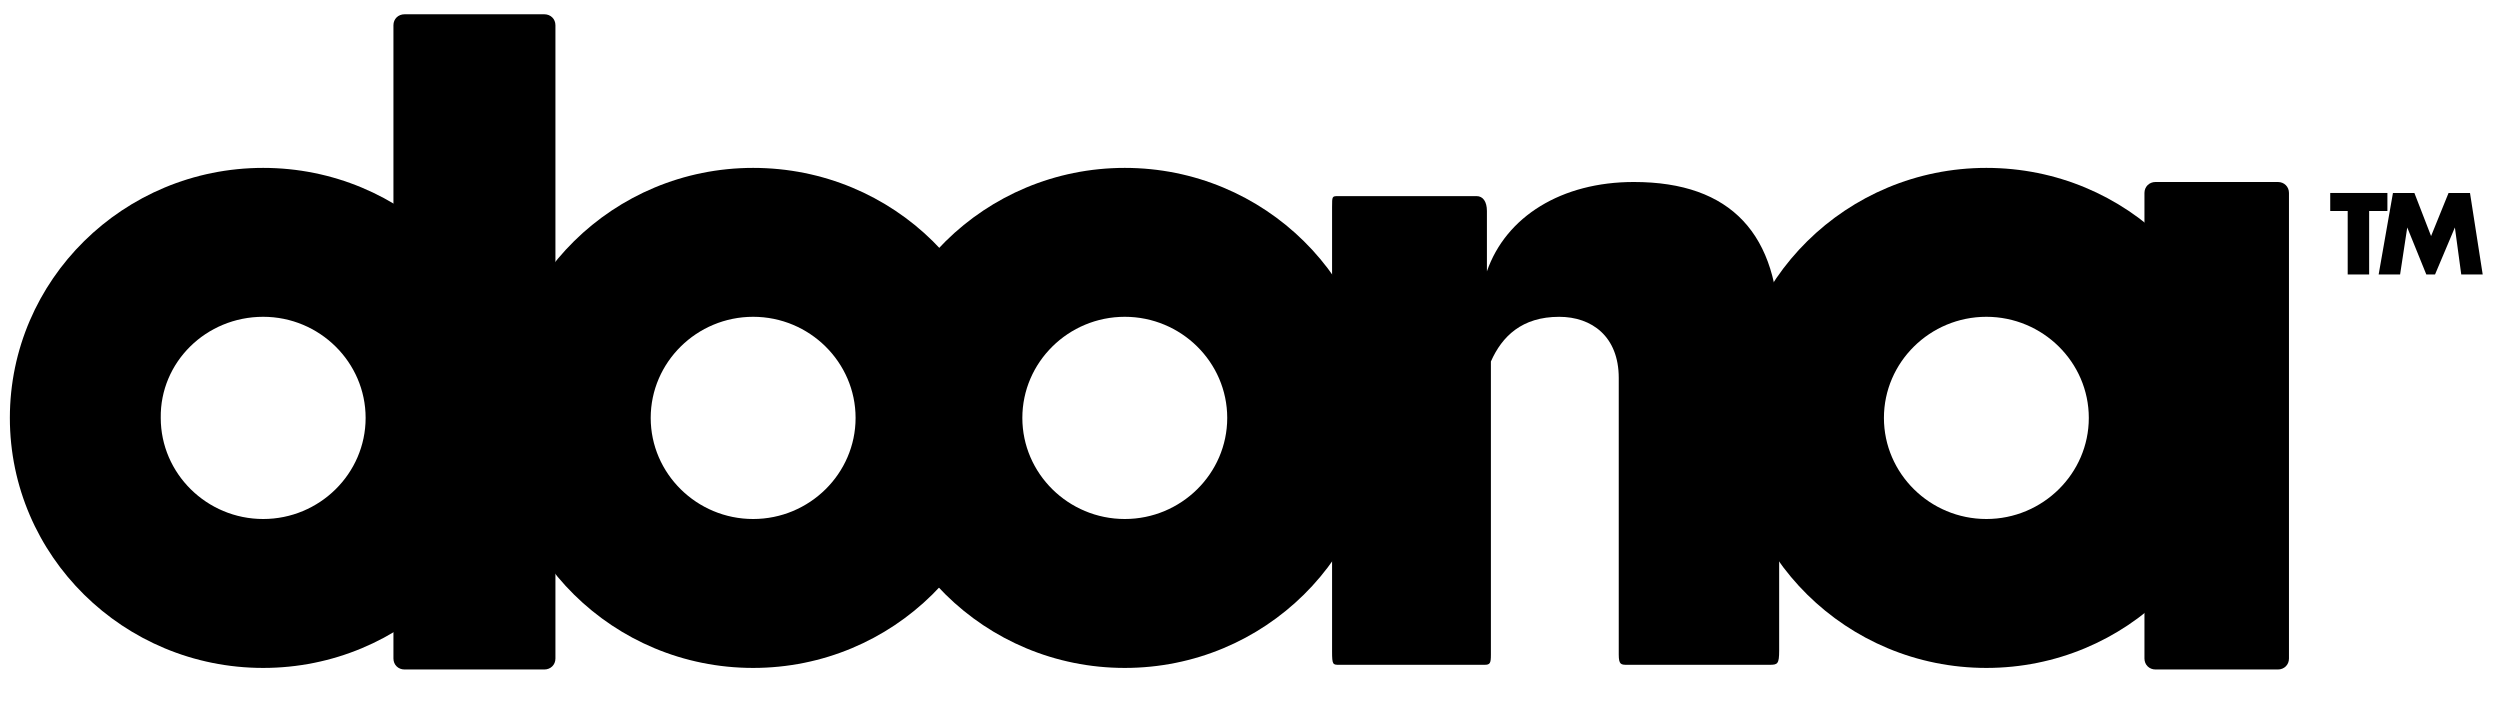
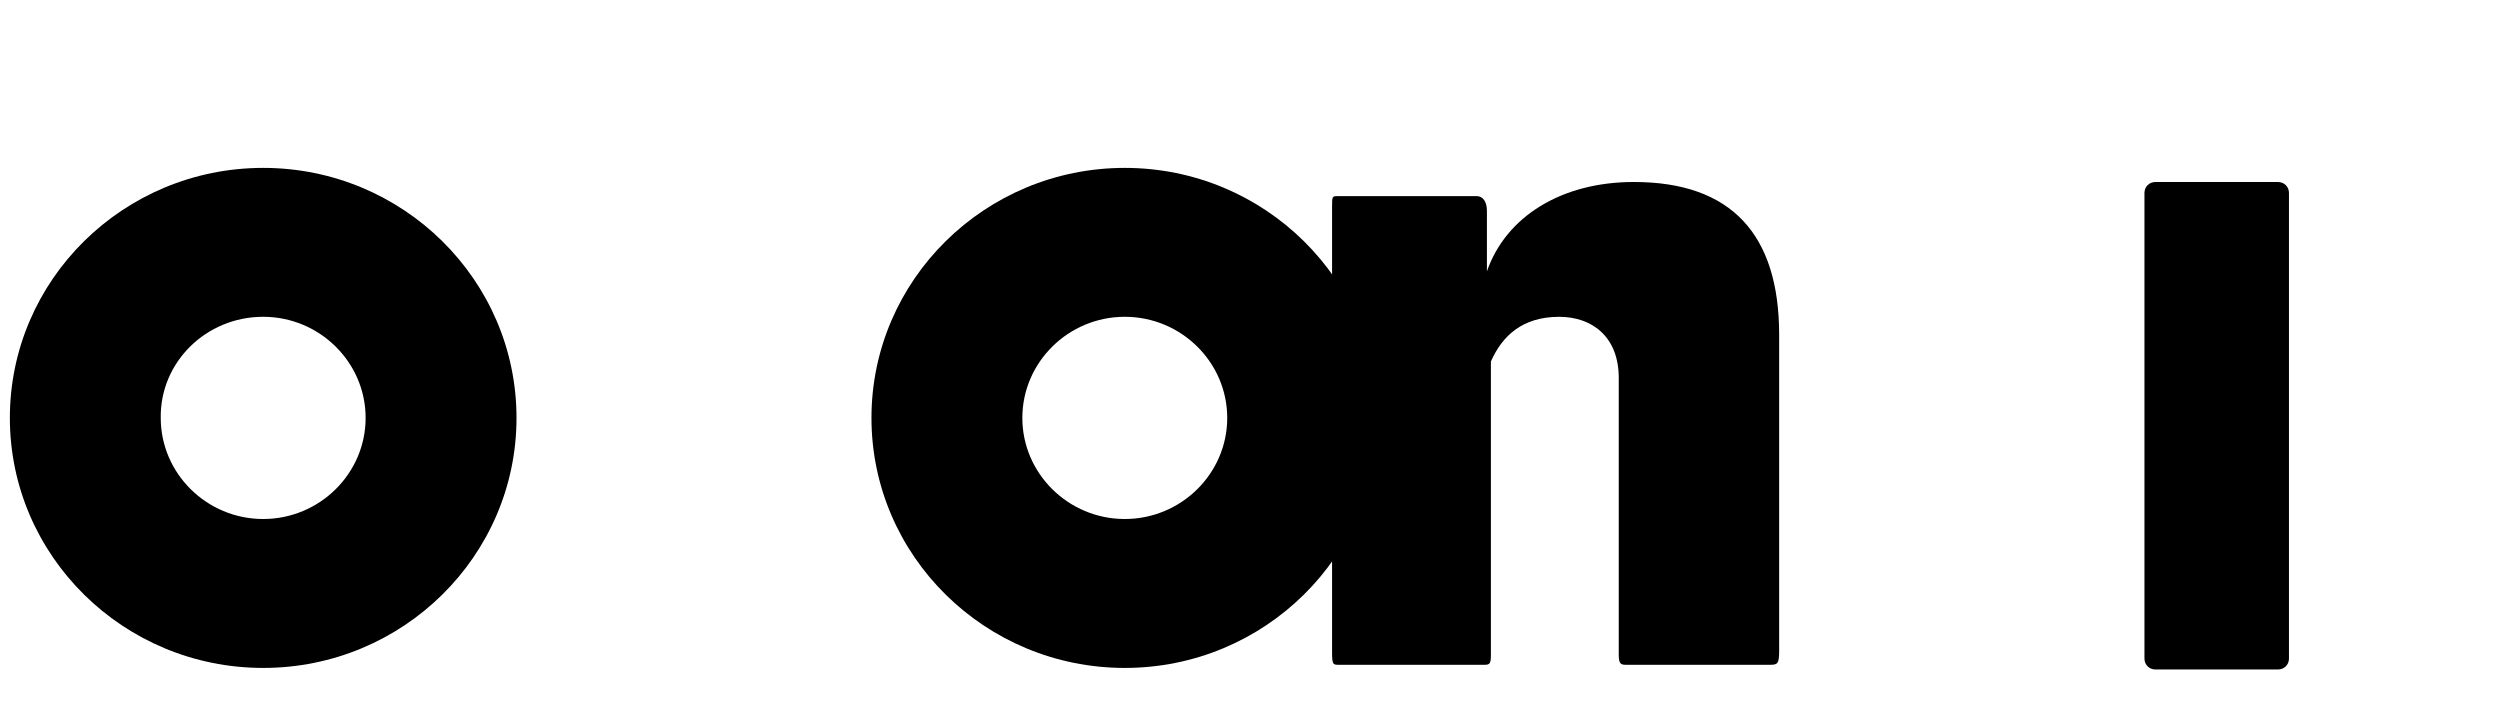
<svg xmlns="http://www.w3.org/2000/svg" fill="none" viewBox="0 0 128 36" height="36" width="128">
  <g clip-path="url(#clip0_3481_3301)" id="Frame">
    <path fill="black" d="M79.83 16.221C77.919 16.221 76.903 17.224 76.334 18.508V33.516C76.334 33.957 76.293 34.038 76.008 34.038H68.568C68.243 34.038 68.202 34.038 68.202 33.355V10.602C68.202 10.041 68.202 10.041 68.528 10.041H75.602C75.927 10.041 76.13 10.322 76.13 10.803V13.893C77.106 11.084 79.952 9.318 83.652 9.318C88.653 9.318 91.093 12.007 91.093 17.143V33.315C91.093 33.997 91.011 34.038 90.605 34.038H83.327C83.002 34.038 82.88 34.038 82.88 33.516V19.351C82.88 17.224 81.497 16.221 79.83 16.221Z" id="Vector" />
-     <path fill="black" d="M38.561 8.596C31.405 8.596 25.591 14.334 25.591 21.397C25.591 28.459 31.405 34.198 38.561 34.198C45.717 34.198 51.531 28.459 51.531 21.397C51.571 14.334 45.757 8.596 38.561 8.596ZM38.561 16.22C41.447 16.22 43.806 18.547 43.806 21.397C43.806 24.246 41.447 26.573 38.561 26.573C35.674 26.573 33.316 24.246 33.316 21.397C33.316 18.547 35.674 16.22 38.561 16.22Z" id="Vector_2" />
-     <path fill="black" d="M57.589 8.596C50.433 8.596 44.619 14.334 44.619 21.397C44.619 28.459 50.433 34.198 57.589 34.198C64.745 34.198 70.559 28.459 70.559 21.397C70.559 14.334 64.745 8.596 57.589 8.596ZM57.589 16.22C60.476 16.22 62.834 18.547 62.834 21.397C62.834 24.246 60.476 26.573 57.589 26.573C54.702 26.573 52.344 24.246 52.344 21.397C52.344 18.547 54.702 16.22 57.589 16.22Z" id="Vector_3" />
-     <path fill="black" d="M101.702 8.596C94.547 8.596 88.732 14.334 88.732 21.397C88.732 28.459 94.547 34.198 101.702 34.198C108.858 34.198 114.673 28.459 114.673 21.397C114.673 14.334 108.898 8.596 101.702 8.596ZM101.702 16.22C104.589 16.22 106.947 18.547 106.947 21.397C106.947 24.246 104.589 26.573 101.702 26.573C98.816 26.573 96.457 24.246 96.457 21.397C96.457 18.547 98.816 16.22 101.702 16.22Z" id="Vector_4" />
+     <path fill="black" d="M57.589 8.596C50.433 8.596 44.619 14.334 44.619 21.397C44.619 28.459 50.433 34.198 57.589 34.198C64.745 34.198 70.559 28.459 70.559 21.397C70.559 14.334 64.745 8.596 57.589 8.596M57.589 16.22C60.476 16.22 62.834 18.547 62.834 21.397C62.834 24.246 60.476 26.573 57.589 26.573C54.702 26.573 52.344 24.246 52.344 21.397C52.344 18.547 54.702 16.22 57.589 16.22Z" id="Vector_3" />
    <path fill="black" d="M13.475 8.596C6.319 8.596 0.505 14.334 0.505 21.397C0.505 28.459 6.319 34.198 13.475 34.198C20.631 34.198 26.445 28.459 26.445 21.397C26.445 14.334 20.631 8.596 13.475 8.596ZM13.475 16.22C16.362 16.22 18.72 18.547 18.72 21.397C18.72 24.246 16.362 26.573 13.475 26.573C10.588 26.573 8.23 24.246 8.23 21.397C8.189 18.547 10.547 16.22 13.475 16.22Z" id="Vector_5" />
-     <path fill="black" d="M28.438 33.716C28.438 34.037 28.194 34.278 27.869 34.278H20.713C20.387 34.278 20.144 34.037 20.144 33.716V1.292C20.144 0.971 20.387 0.731 20.713 0.731H27.869C28.194 0.731 28.438 0.971 28.438 1.292V33.716Z" id="Vector_6" />
    <path fill="black" d="M117.195 33.716C117.195 34.038 116.952 34.278 116.626 34.278H110.365C110.04 34.278 109.796 34.038 109.796 33.716V9.88C109.796 9.559 110.04 9.318 110.365 9.318H116.626C116.952 9.318 117.195 9.559 117.195 9.88V33.716Z" id="Vector_7" />
-     <path fill="black" d="M121.3 14.053H120.202V10.803H119.308V9.88H122.235V10.803H121.3V14.053Z" id="Vector_8" />
-     <path fill="black" d="M122.519 9.88H123.617L124.471 12.087L125.366 9.88H126.464L127.114 14.053H126.016L125.69 11.646L124.674 14.053H124.227L123.251 11.646L122.885 14.053H121.787L122.519 9.88Z" id="Vector_9" />
  </g>
  <defs>
    <clipPath id="clip0_3481_3301">
      <rect transform="translate(0 0.5)" fill="white" height="35" width="128" />
    </clipPath>
  </defs>
</svg>